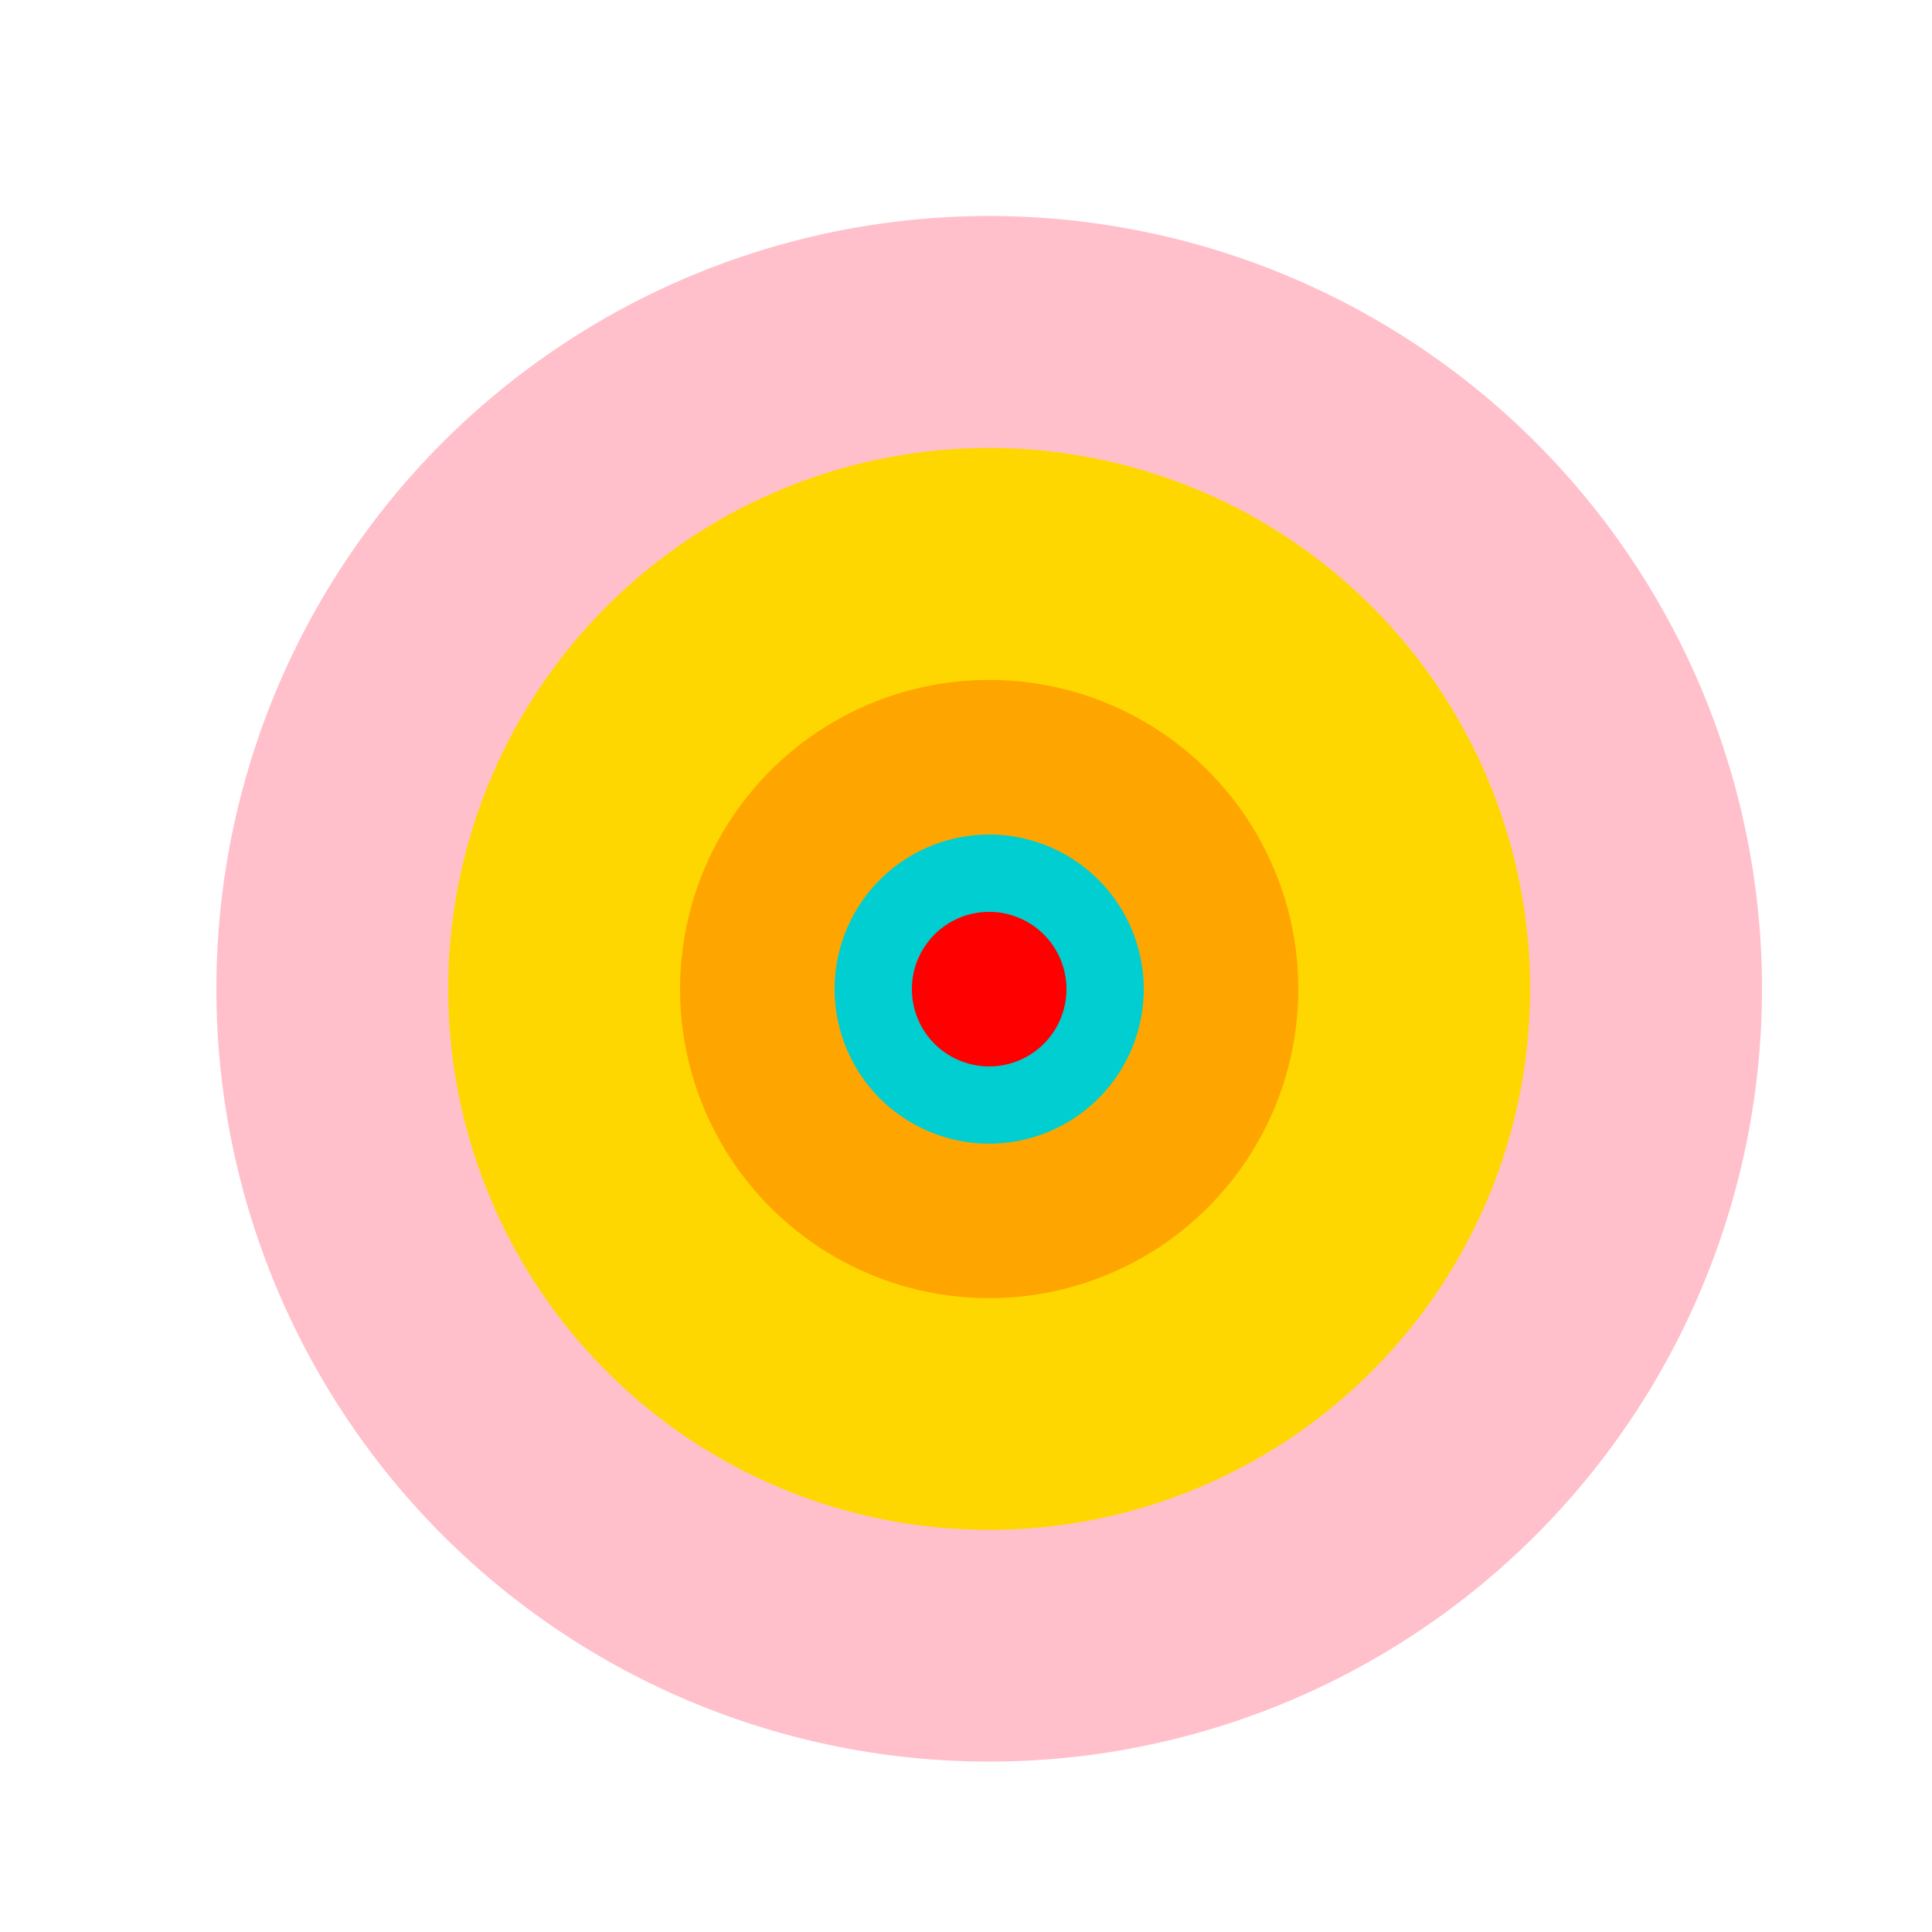
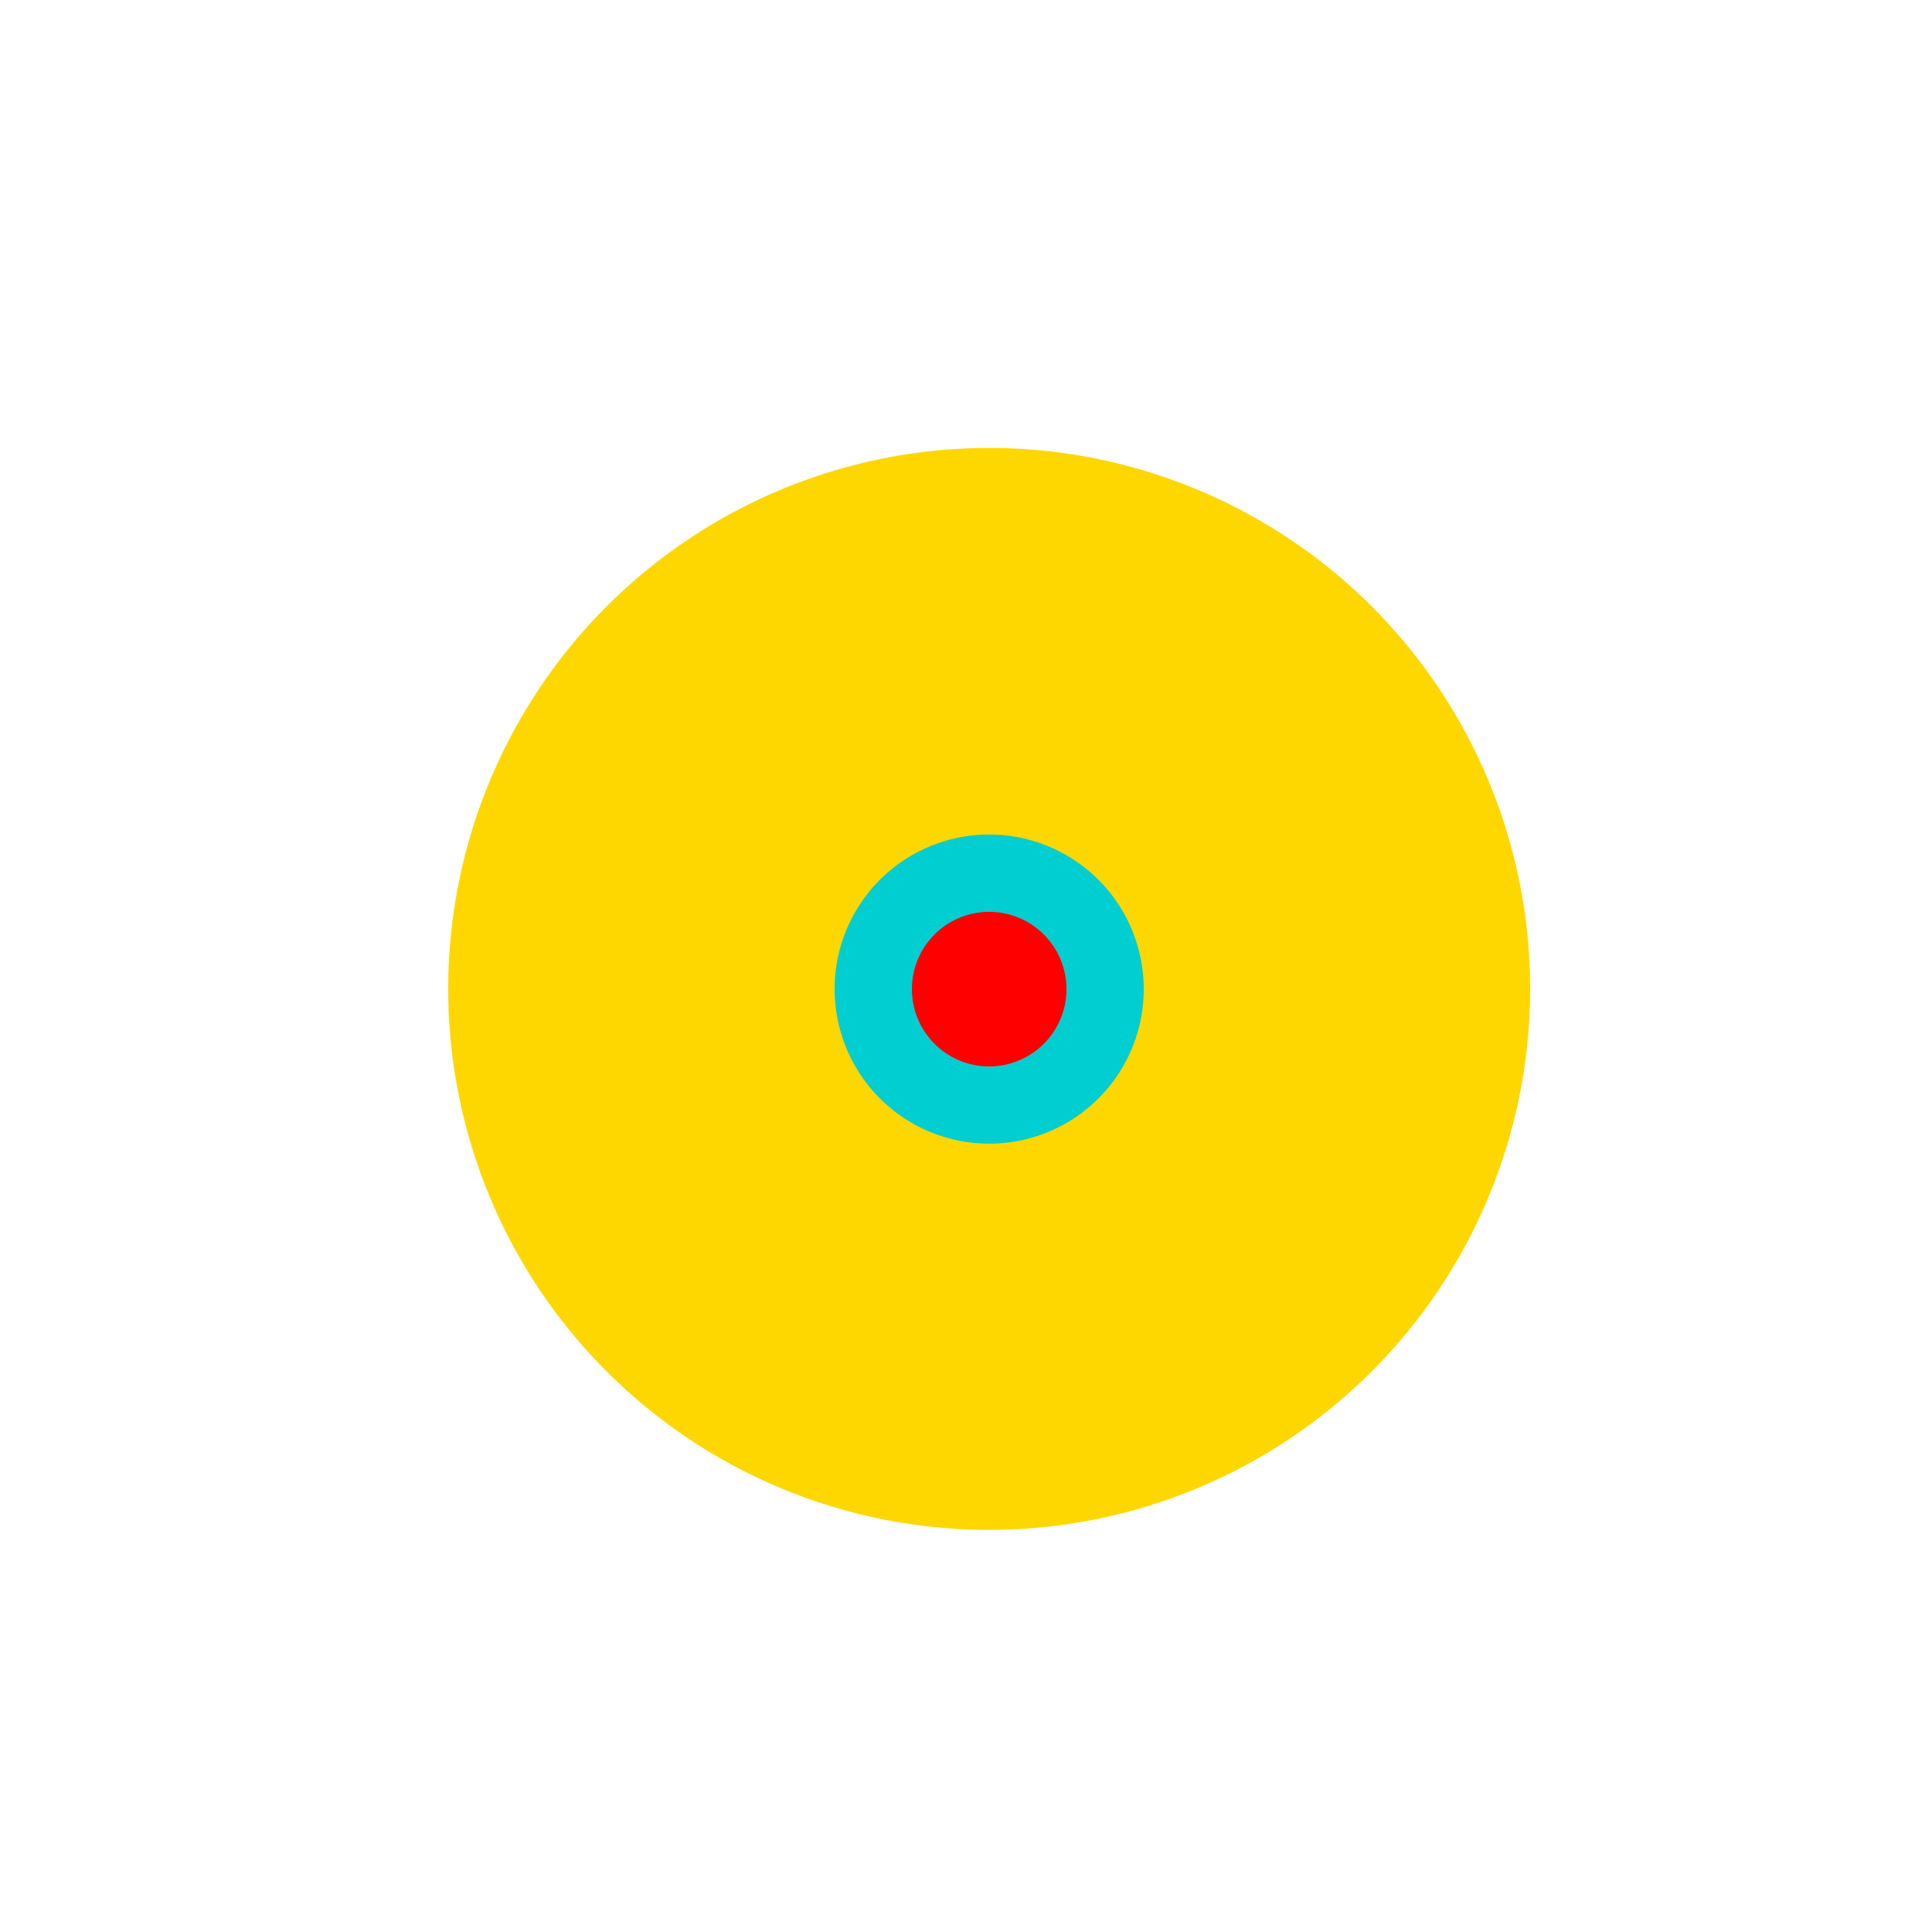
<svg xmlns="http://www.w3.org/2000/svg" width="500" height="500">
  <defs />
  <g>
-     <path fill="#FFC0CB" stroke="none" paint-order="stroke fill markers" d=" M 456 256 A 200 200 0 1 1 456 255.8" />
    <path fill="#FFD700" stroke="none" paint-order="stroke fill markers" d=" M 396 256 A 140 140 0 1 1 396 255.86" />
-     <path fill="#FFA500" stroke="none" paint-order="stroke fill markers" d=" M 336 256 A 80 80 0 1 1 336 255.92" />
    <path fill="#00CED1" stroke="none" paint-order="stroke fill markers" d=" M 296 256 A 40 40 0 1 1 296 255.96" />
    <path fill="#FF0000" stroke="none" paint-order="stroke fill markers" d=" M 276 256 A 20 20 0 1 1 276 255.98" />
  </g>
</svg>